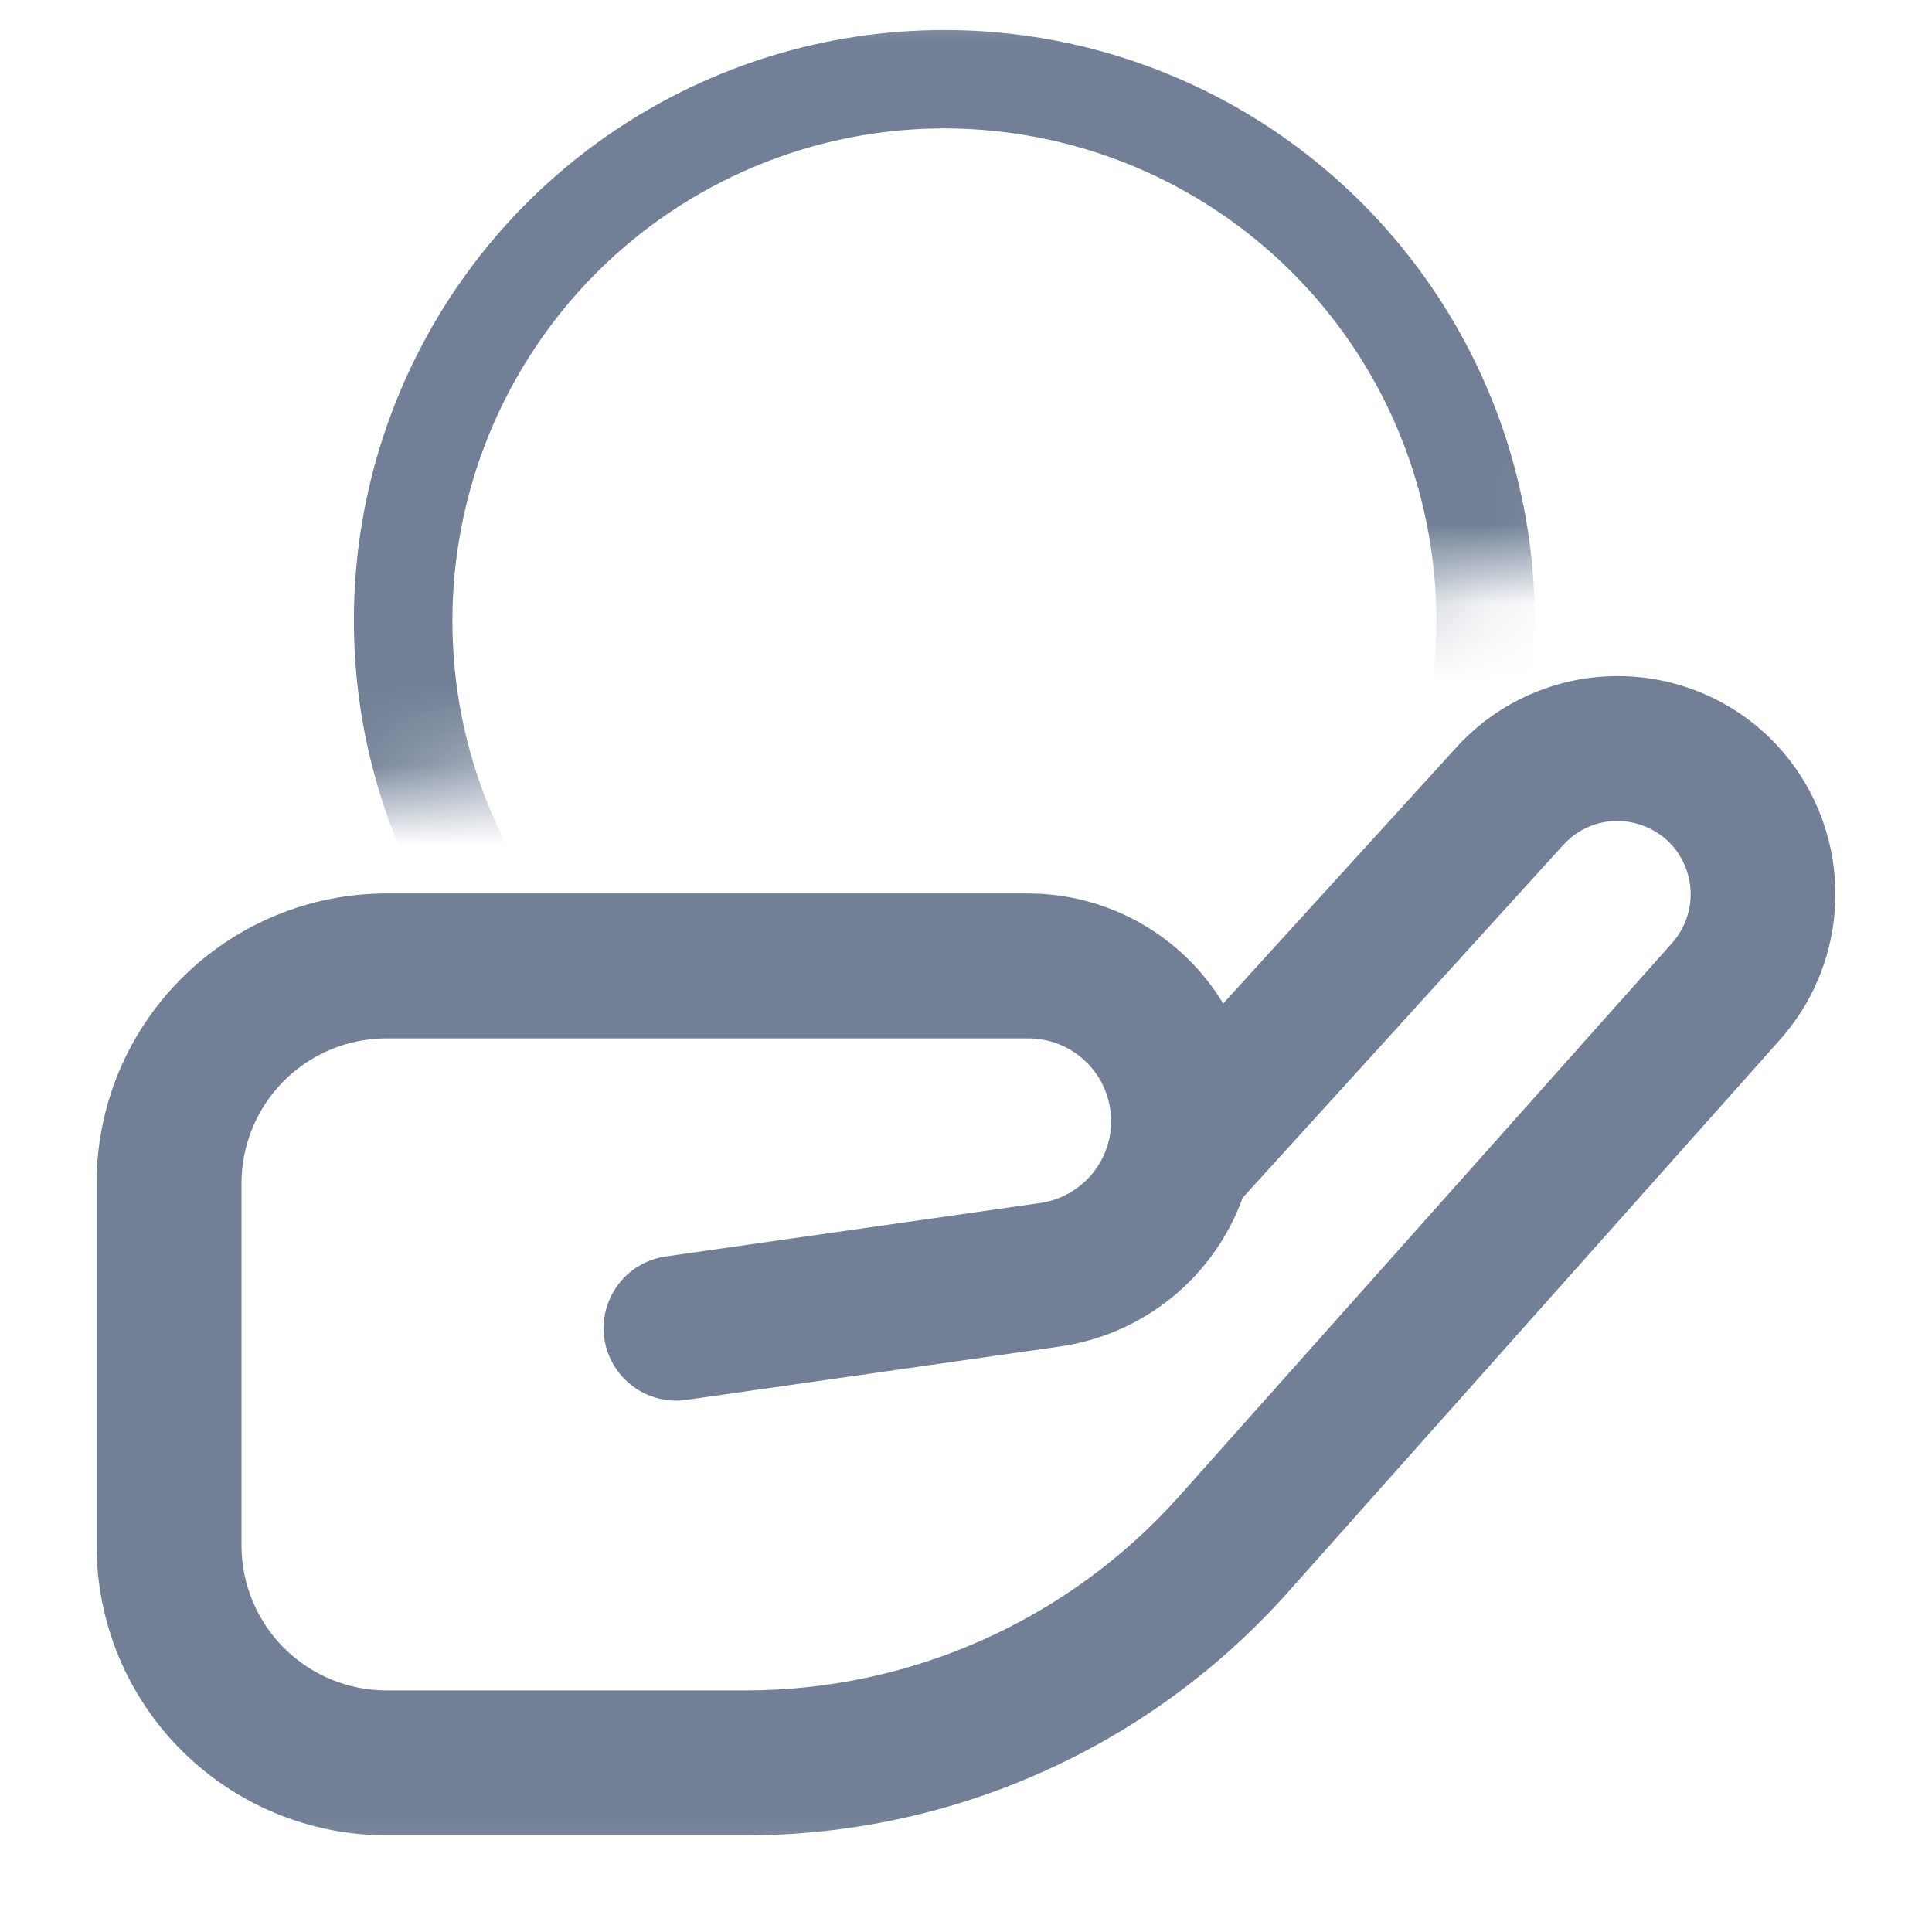
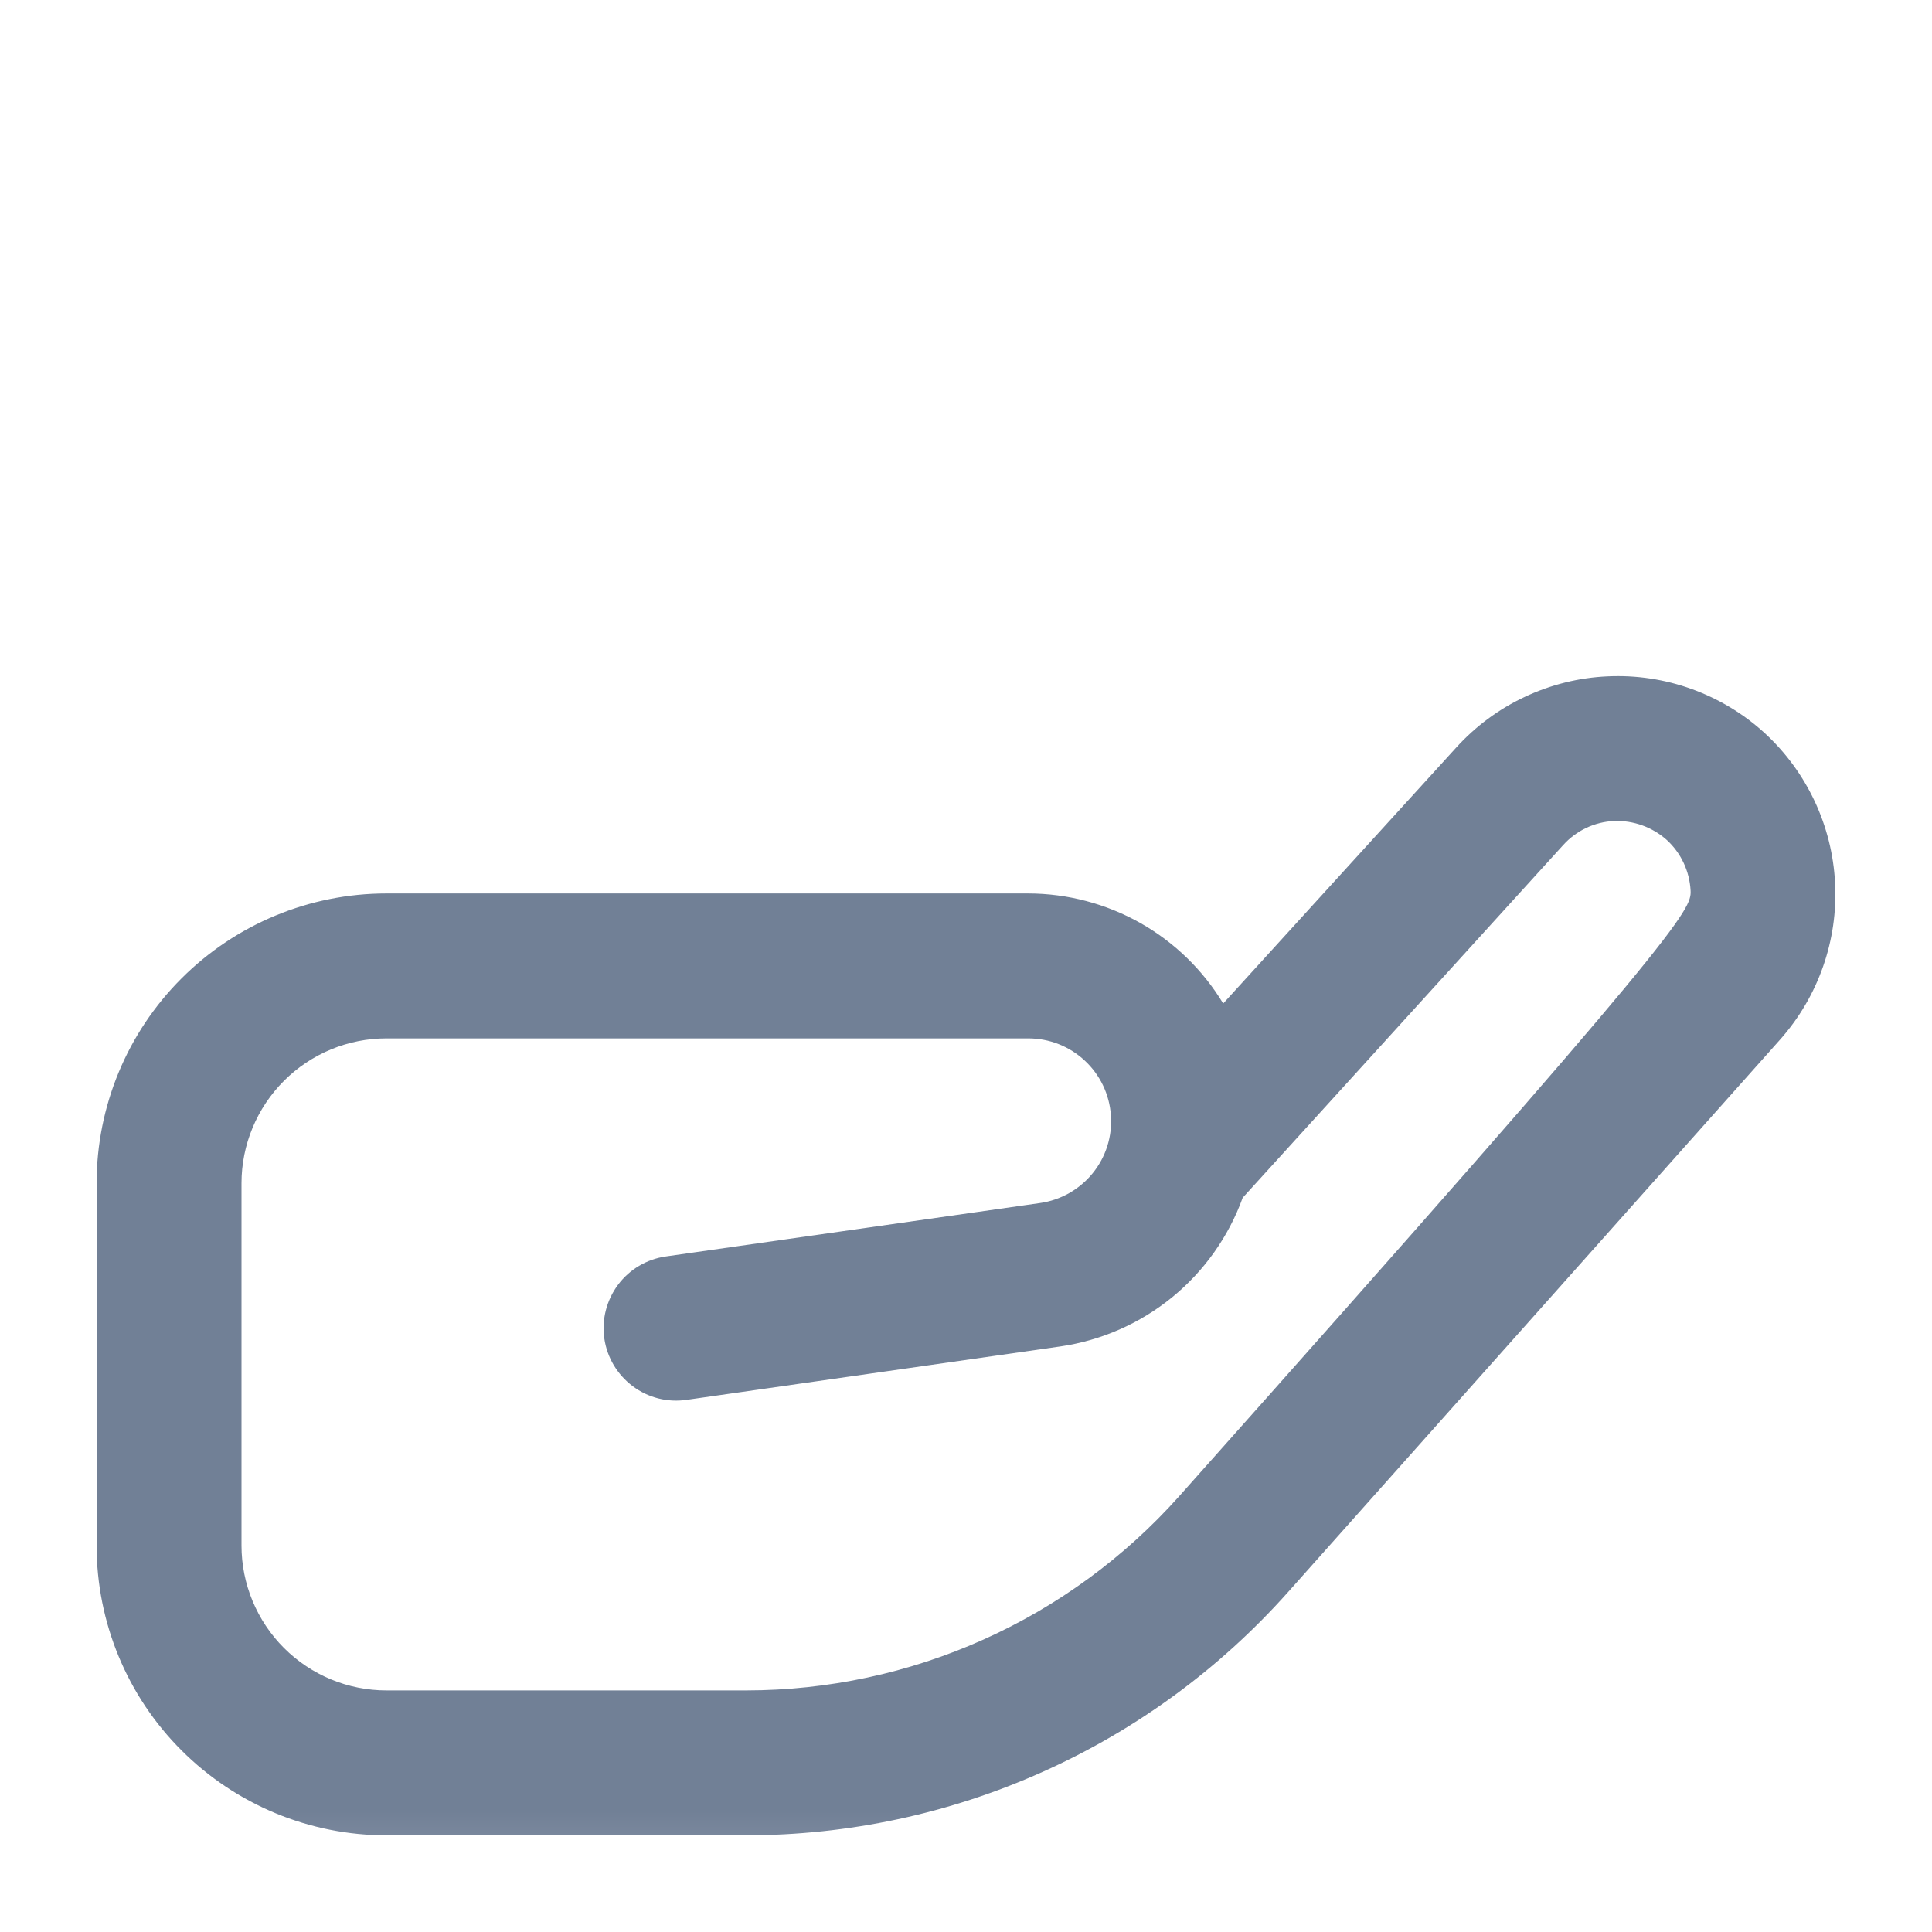
<svg xmlns="http://www.w3.org/2000/svg" width="24" height="24" viewBox="0 0 24 24" fill="none">
  <mask id="mask0_1_148" style="mask-type:alpha" maskUnits="userSpaceOnUse" x="0" y="-1" width="24" height="25">
    <rect y="-0.201" width="24" height="24" fill="#D9D9D9" />
  </mask>
  <g mask="url(#mask0_1_148)">
-     <path d="M9.27 22.799H4.801C3.846 22.799 2.93 22.419 2.255 21.744C1.579 21.069 1.2 20.154 1.2 19.199V14.699C1.2 13.744 1.579 12.829 2.255 12.154C2.93 11.479 3.846 11.099 4.801 11.099H12.773C13.261 11.1 13.739 11.226 14.164 11.465C14.588 11.704 14.943 12.049 15.195 12.466L18.091 9.285C18.33 9.022 18.619 8.808 18.941 8.657C19.264 8.505 19.612 8.418 19.968 8.402C20.324 8.385 20.679 8.438 21.014 8.559C21.349 8.68 21.657 8.865 21.92 9.105C22.445 9.587 22.76 10.257 22.796 10.969C22.833 11.681 22.588 12.378 22.115 12.912L15.994 19.785C15.149 20.732 14.113 21.491 12.954 22.01C11.795 22.53 10.54 22.798 9.27 22.799ZM4.801 12.899C4.323 12.899 3.865 13.089 3.528 13.426C3.19 13.764 3 14.222 3 14.699V19.199C3 19.676 3.19 20.134 3.528 20.472C3.865 20.809 4.323 20.999 4.801 20.999H9.27C10.285 20.998 11.289 20.784 12.215 20.368C13.142 19.953 13.97 19.346 14.646 18.589L20.771 11.715C20.93 11.536 21.013 11.302 21.001 11.062C20.988 10.823 20.883 10.598 20.707 10.436C20.527 10.275 20.292 10.19 20.051 10.199C19.932 10.204 19.815 10.233 19.706 10.284C19.598 10.335 19.501 10.407 19.421 10.495L15.437 14.879C15.262 15.363 14.959 15.79 14.56 16.116C14.161 16.441 13.681 16.652 13.172 16.726L8.526 17.39C8.29 17.424 8.05 17.363 7.859 17.219C7.668 17.076 7.541 16.863 7.507 16.627C7.473 16.391 7.535 16.151 7.678 15.959C7.821 15.768 8.034 15.642 8.271 15.608L12.917 14.945C13.175 14.909 13.41 14.776 13.574 14.574C13.738 14.372 13.819 14.115 13.8 13.855C13.782 13.595 13.666 13.352 13.475 13.175C13.285 12.997 13.034 12.899 12.773 12.899H4.801Z" fill="#718096" />
+     <path d="M9.27 22.799H4.801C3.846 22.799 2.93 22.419 2.255 21.744C1.579 21.069 1.2 20.154 1.2 19.199V14.699C1.2 13.744 1.579 12.829 2.255 12.154C2.93 11.479 3.846 11.099 4.801 11.099H12.773C13.261 11.1 13.739 11.226 14.164 11.465C14.588 11.704 14.943 12.049 15.195 12.466L18.091 9.285C18.33 9.022 18.619 8.808 18.941 8.657C19.264 8.505 19.612 8.418 19.968 8.402C20.324 8.385 20.679 8.438 21.014 8.559C21.349 8.68 21.657 8.865 21.92 9.105C22.445 9.587 22.76 10.257 22.796 10.969C22.833 11.681 22.588 12.378 22.115 12.912L15.994 19.785C15.149 20.732 14.113 21.491 12.954 22.01C11.795 22.53 10.54 22.798 9.27 22.799ZM4.801 12.899C4.323 12.899 3.865 13.089 3.528 13.426C3.19 13.764 3 14.222 3 14.699V19.199C3 19.676 3.19 20.134 3.528 20.472C3.865 20.809 4.323 20.999 4.801 20.999H9.27C10.285 20.998 11.289 20.784 12.215 20.368C13.142 19.953 13.97 19.346 14.646 18.589C20.93 11.536 21.013 11.302 21.001 11.062C20.988 10.823 20.883 10.598 20.707 10.436C20.527 10.275 20.292 10.19 20.051 10.199C19.932 10.204 19.815 10.233 19.706 10.284C19.598 10.335 19.501 10.407 19.421 10.495L15.437 14.879C15.262 15.363 14.959 15.79 14.56 16.116C14.161 16.441 13.681 16.652 13.172 16.726L8.526 17.39C8.29 17.424 8.05 17.363 7.859 17.219C7.668 17.076 7.541 16.863 7.507 16.627C7.473 16.391 7.535 16.151 7.678 15.959C7.821 15.768 8.034 15.642 8.271 15.608L12.917 14.945C13.175 14.909 13.41 14.776 13.574 14.574C13.738 14.372 13.819 14.115 13.8 13.855C13.782 13.595 13.666 13.352 13.475 13.175C13.285 12.997 13.034 12.899 12.773 12.899H4.801Z" fill="#718096" />
    <mask id="mask1_1_148" style="mask-type:alpha" maskUnits="userSpaceOnUse" x="-10" y="-9" width="37" height="22">
-       <rect x="26.972" y="5.381" width="33.738" height="14.669" transform="rotate(168.595 26.972 5.381)" fill="#D9D9D9" />
-     </mask>
+       </mask>
    <g mask="url(#mask1_1_148)">
      <path d="M13.181 14.897C14.603 14.61 15.908 13.908 16.931 12.88C17.954 11.851 18.649 10.543 18.928 9.119C19.207 7.695 19.058 6.221 18.499 4.882C17.94 3.544 16.997 2.401 15.789 1.598C14.581 0.796 13.161 0.369 11.711 0.373C10.26 0.377 8.843 0.811 7.639 1.62C6.435 2.429 5.498 3.578 4.947 4.919C4.395 6.261 4.254 7.736 4.541 9.158C4.928 11.064 6.054 12.738 7.674 13.814C9.294 14.89 11.274 15.28 13.181 14.897ZM10.522 1.716C11.707 1.477 12.936 1.595 14.054 2.054C15.172 2.514 16.129 3.295 16.803 4.298C17.478 5.301 17.839 6.482 17.843 7.691C17.846 8.9 17.491 10.083 16.822 11.089C16.153 12.096 15.2 12.882 14.085 13.348C12.969 13.814 11.741 13.938 10.555 13.705C9.368 13.473 8.278 12.894 7.421 12.041C6.563 11.189 5.978 10.101 5.739 8.916C5.421 7.327 5.745 5.677 6.642 4.327C7.538 2.977 8.934 2.038 10.522 1.716Z" fill="#718096" />
    </g>
  </g>
</svg>